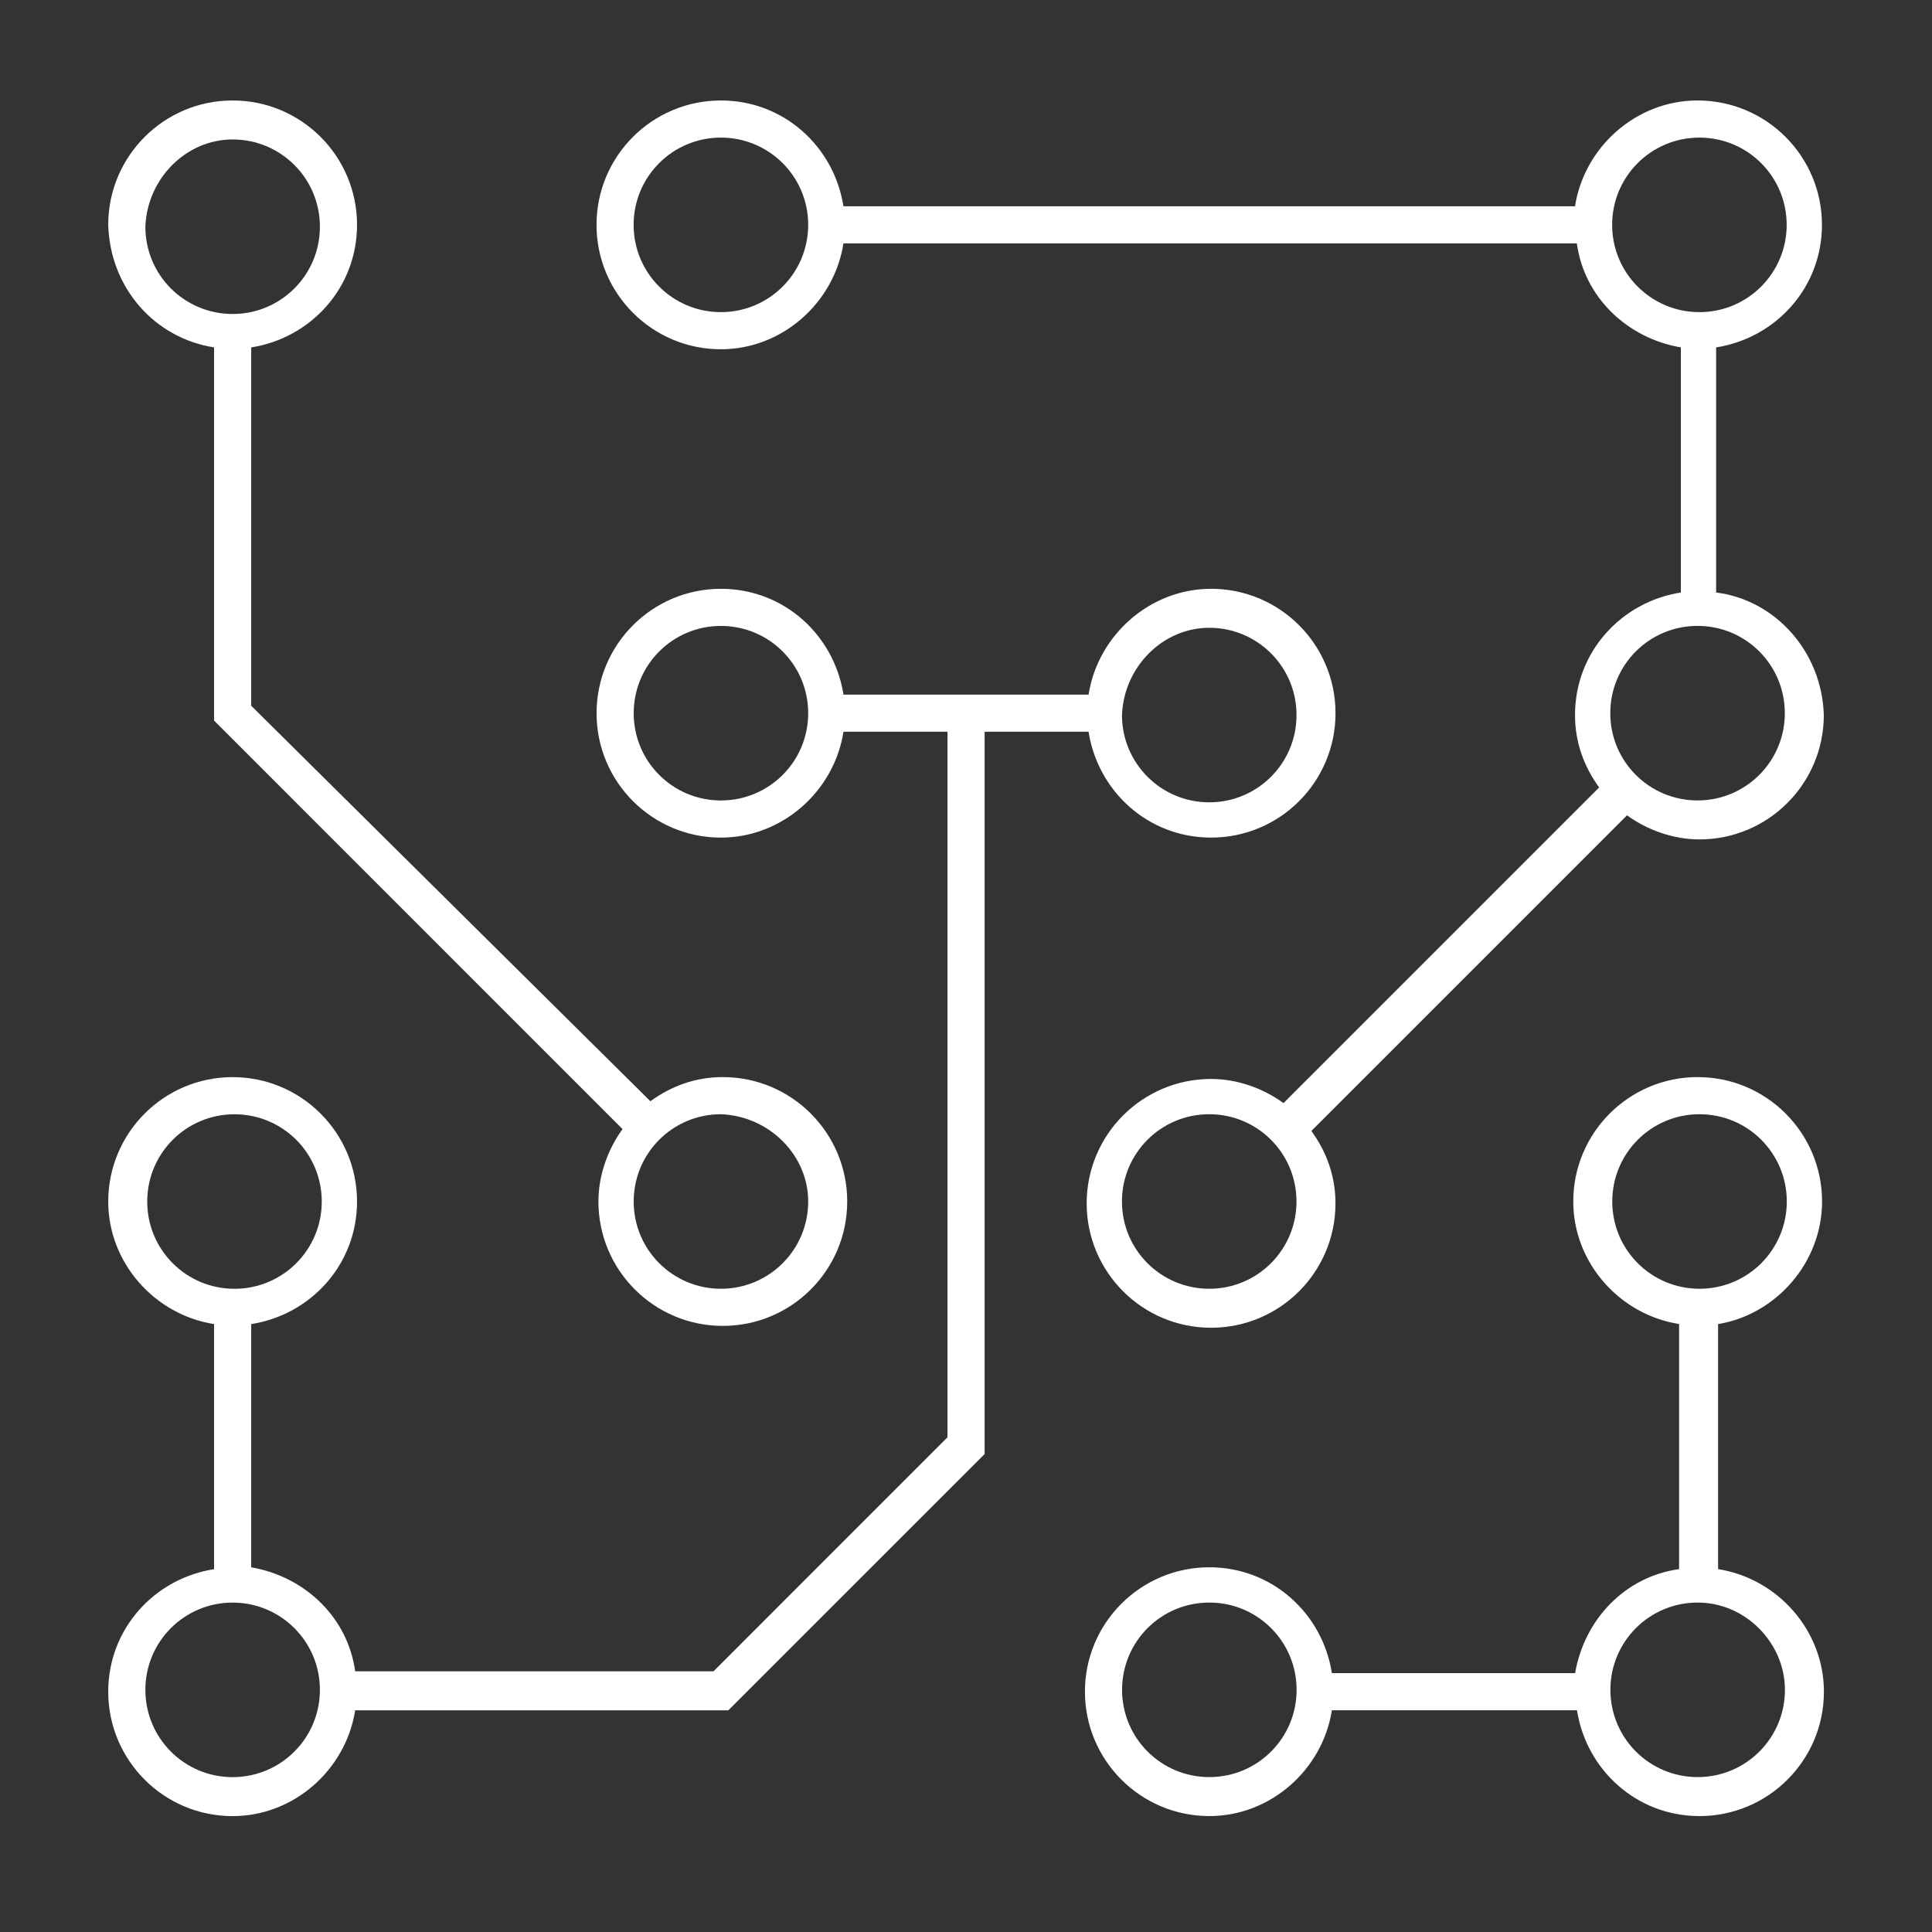
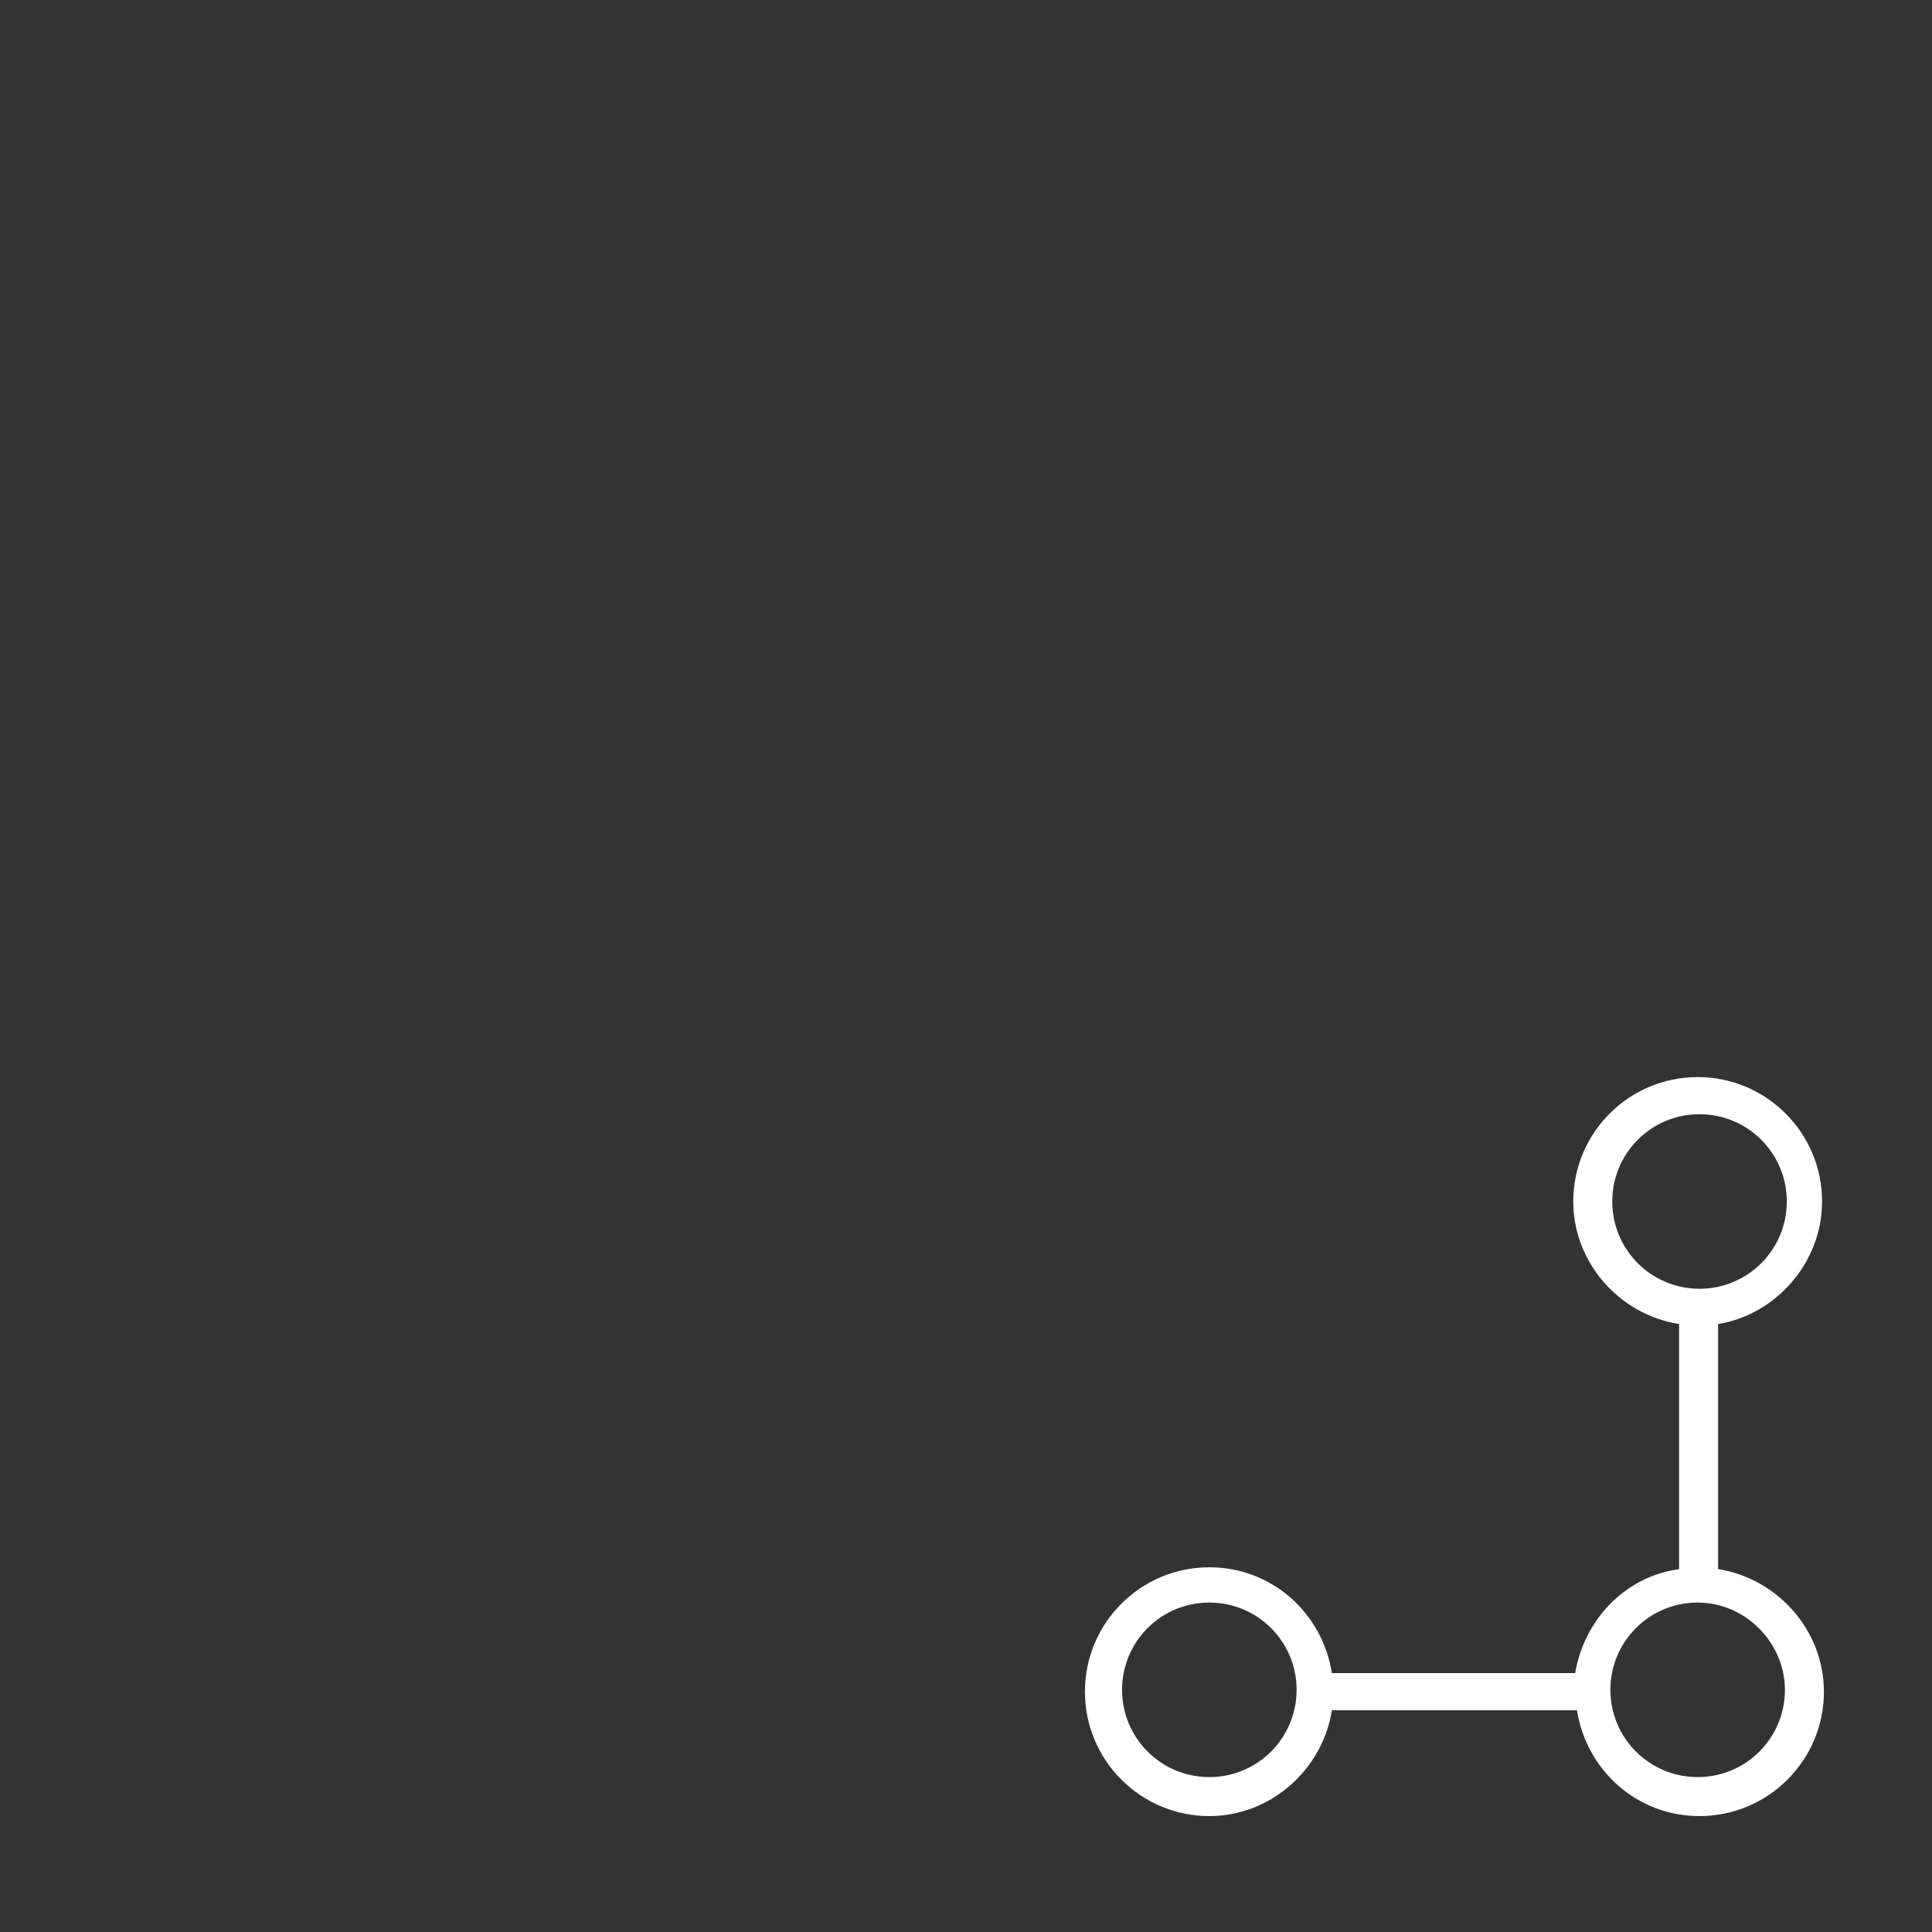
<svg xmlns="http://www.w3.org/2000/svg" width="50" height="50" viewBox="0 0 50 50" fill="none">
  <rect x="0" y="0" width="50" height="50" fill="#333333" stroke="none" />
-   <path d="M5.54 8.991V18.649L16.111 29.221C15.727 29.749 15.487 30.422 15.487 31.095C15.487 32.873 16.928 34.314 18.706 34.314C20.484 34.314 21.926 32.873 21.926 31.095C21.926 29.317 20.484 27.875 18.706 27.875C17.985 27.875 17.361 28.115 16.832 28.5L6.501 18.265V8.991C8.038 8.75 9.24 7.453 9.24 5.819C9.24 4.041 7.798 2.6 6.02 2.6C4.242 2.6 2.801 4.041 2.801 5.819C2.849 7.453 4.002 8.75 5.54 8.991ZM20.916 31.095C20.916 32.344 19.907 33.353 18.658 33.353C17.409 33.353 16.4 32.344 16.4 31.095C16.4 29.845 17.409 28.836 18.658 28.836C19.907 28.884 20.916 29.893 20.916 31.095ZM6.02 3.609C7.27 3.609 8.279 4.618 8.279 5.867C8.279 7.117 7.27 8.126 6.02 8.126C4.771 8.126 3.762 7.117 3.762 5.867C3.81 4.618 4.819 3.609 6.02 3.609Z" fill="white" />
-   <path d="M44.413 15.334V8.991C45.951 8.75 47.152 7.453 47.152 5.819C47.152 4.041 45.711 2.6 43.933 2.6C42.347 2.6 41.001 3.801 40.761 5.339H21.828C21.588 3.801 20.291 2.6 18.657 2.6C16.879 2.6 15.438 4.041 15.438 5.819C15.438 7.597 16.879 9.039 18.657 9.039C20.243 9.039 21.588 7.837 21.828 6.3H40.809C41.001 7.693 42.107 8.75 43.5 8.991V15.334C41.962 15.574 40.761 16.871 40.761 18.505C40.761 19.226 41.001 19.85 41.386 20.379L33.217 28.548C32.688 28.163 32.016 27.923 31.343 27.923C29.565 27.923 28.123 29.365 28.123 31.143C28.123 32.921 29.565 34.362 31.343 34.362C33.121 34.362 34.562 32.921 34.562 31.143C34.562 30.422 34.322 29.797 33.938 29.269L42.107 21.1C42.635 21.484 43.308 21.724 43.981 21.724C45.758 21.724 47.2 20.283 47.2 18.505C47.152 16.871 45.951 15.526 44.413 15.334ZM18.657 8.078C17.408 8.078 16.398 7.068 16.398 5.819C16.398 4.57 17.408 3.561 18.657 3.561C19.906 3.561 20.916 4.57 20.916 5.819C20.916 7.068 19.906 8.078 18.657 8.078ZM41.722 5.819C41.722 4.57 42.731 3.561 43.981 3.561C45.23 3.561 46.239 4.57 46.239 5.819C46.239 7.068 45.23 8.078 43.981 8.078C42.731 8.078 41.722 7.068 41.722 5.819ZM31.295 33.353C30.045 33.353 29.036 32.344 29.036 31.095C29.036 29.845 30.045 28.836 31.295 28.836C32.544 28.836 33.553 29.845 33.553 31.095C33.553 32.344 32.544 33.353 31.295 33.353ZM43.933 20.715C42.683 20.715 41.674 19.706 41.674 18.457C41.674 17.207 42.683 16.198 43.933 16.198C45.182 16.198 46.191 17.207 46.191 18.457C46.191 19.706 45.182 20.715 43.933 20.715Z" fill="white" />
  <path d="M47.155 31.095C47.155 29.317 45.713 27.875 43.935 27.875C42.157 27.875 40.716 29.317 40.716 31.095C40.716 32.68 41.917 34.026 43.455 34.266V40.609C42.061 40.801 41.004 41.906 40.764 43.3H34.469C34.229 41.762 32.931 40.561 31.298 40.561C29.52 40.561 28.078 42.002 28.078 43.78C28.078 45.558 29.52 47 31.298 47C32.883 47 34.229 45.798 34.469 44.261H40.812C41.052 45.798 42.35 47 43.983 47C45.761 47 47.203 45.558 47.203 43.78C47.203 42.195 46.002 40.849 44.464 40.609V34.266C45.954 34.026 47.155 32.68 47.155 31.095ZM31.298 45.991C30.048 45.991 29.039 44.982 29.039 43.732C29.039 42.483 30.048 41.474 31.298 41.474C32.547 41.474 33.556 42.483 33.556 43.732C33.556 44.982 32.547 45.991 31.298 45.991ZM41.725 31.095C41.725 29.845 42.734 28.836 43.983 28.836C45.233 28.836 46.242 29.845 46.242 31.095C46.242 32.344 45.233 33.353 43.983 33.353C42.734 33.353 41.725 32.344 41.725 31.095ZM46.194 43.732C46.194 44.982 45.185 45.991 43.935 45.991C42.686 45.991 41.677 44.982 41.677 43.732C41.677 42.483 42.686 41.474 43.935 41.474C45.185 41.474 46.194 42.531 46.194 43.732Z" fill="white" />
-   <path d="M28.172 18.938C28.413 20.476 29.71 21.677 31.344 21.677C33.122 21.677 34.563 20.236 34.563 18.458C34.563 16.68 33.122 15.238 31.344 15.238C29.758 15.238 28.413 16.44 28.172 17.977H21.829C21.589 16.44 20.292 15.238 18.658 15.238C16.88 15.238 15.439 16.68 15.439 18.458C15.439 20.236 16.88 21.677 18.658 21.677C20.244 21.677 21.589 20.476 21.829 18.938H24.52V31.096V37.198L18.466 43.253H9.192C9 41.859 7.894 40.802 6.501 40.562V34.267C8.038 34.027 9.24 32.729 9.24 31.096C9.24 29.318 7.798 27.876 6.02 27.876C4.242 27.876 2.801 29.318 2.801 31.096C2.801 32.681 4.002 34.027 5.54 34.267V40.61C4.002 40.85 2.801 42.148 2.801 43.781C2.801 45.559 4.242 47.001 6.02 47.001C7.606 47.001 8.951 45.8 9.192 44.262H18.85L25.482 37.631V37.438V31.096V18.938H28.172ZM31.296 16.247C32.545 16.247 33.554 17.256 33.554 18.506C33.554 19.755 32.545 20.764 31.296 20.764C30.047 20.764 29.037 19.755 29.037 18.506C29.085 17.256 30.095 16.247 31.296 16.247ZM18.658 20.716C17.409 20.716 16.4 19.707 16.4 18.458C16.4 17.208 17.409 16.199 18.658 16.199C19.907 16.199 20.916 17.208 20.916 18.458C20.916 19.707 19.907 20.716 18.658 20.716ZM3.81 31.096C3.81 29.846 4.819 28.837 6.068 28.837C7.318 28.837 8.327 29.846 8.327 31.096C8.327 32.345 7.318 33.354 6.068 33.354C4.819 33.354 3.81 32.345 3.81 31.096ZM6.02 45.992C4.771 45.992 3.762 44.983 3.762 43.733C3.762 42.484 4.771 41.475 6.02 41.475C7.27 41.475 8.279 42.484 8.279 43.733C8.279 44.983 7.27 45.992 6.02 45.992Z" fill="white" />
</svg>